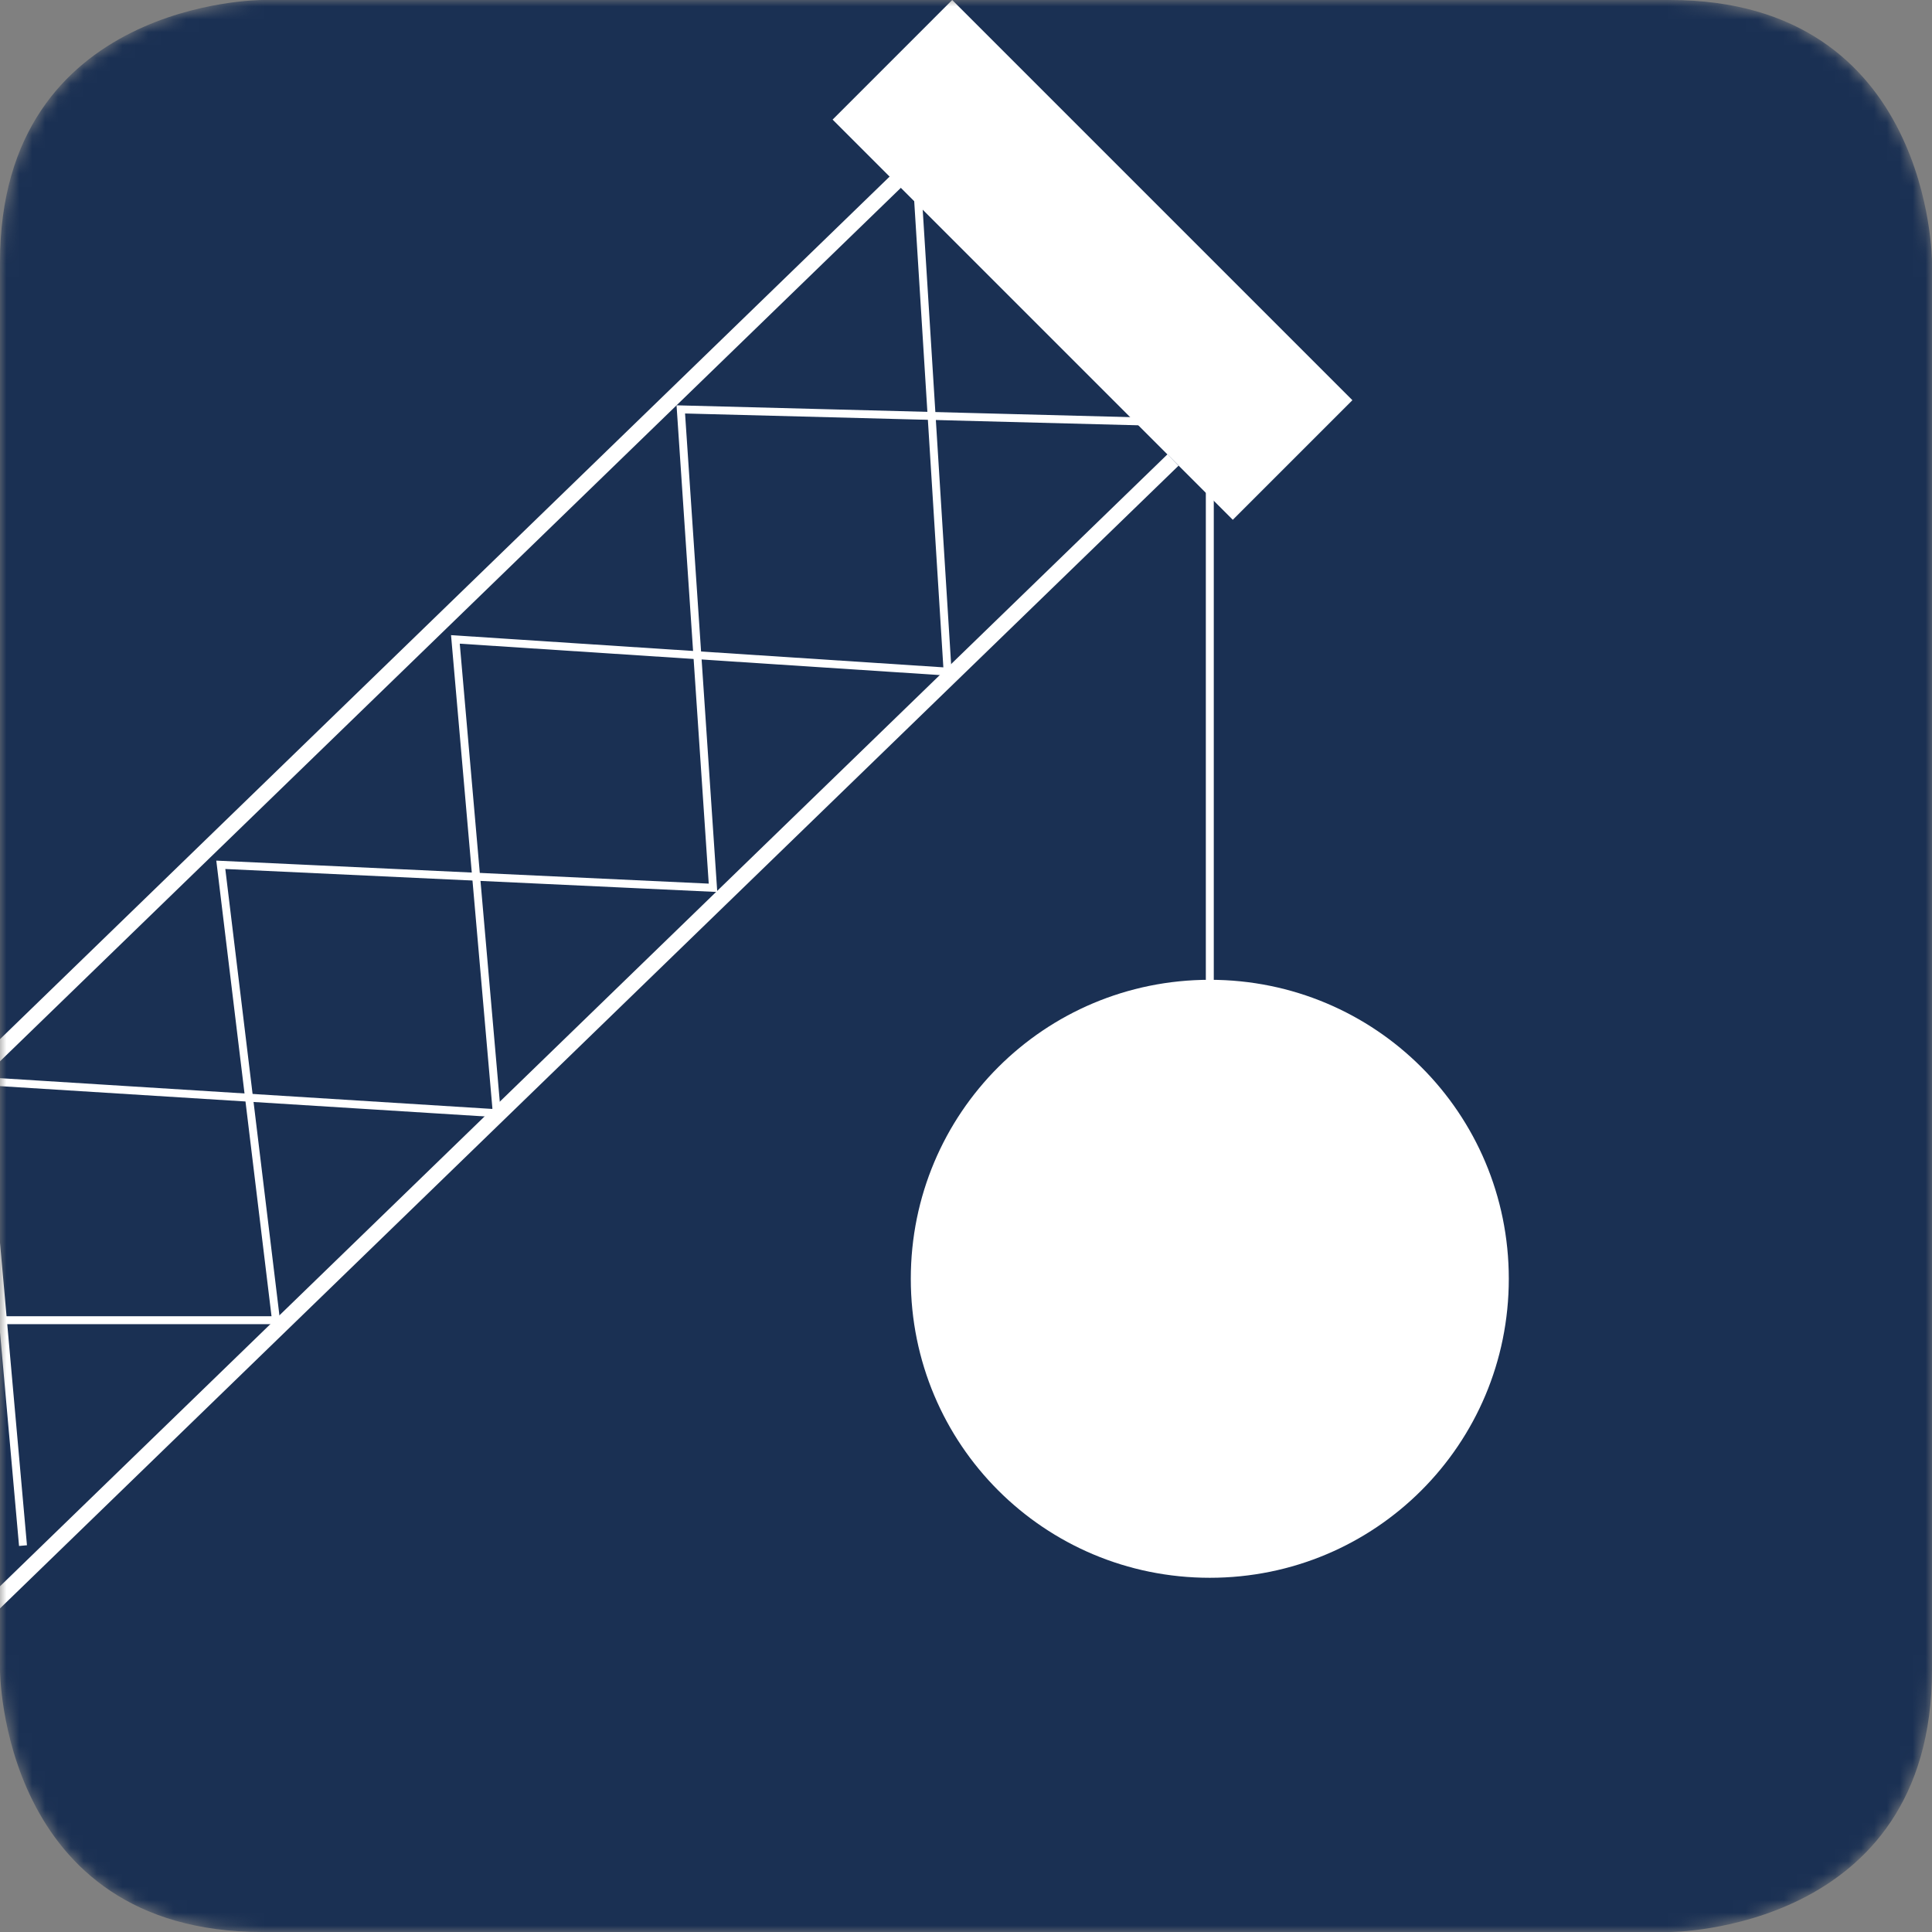
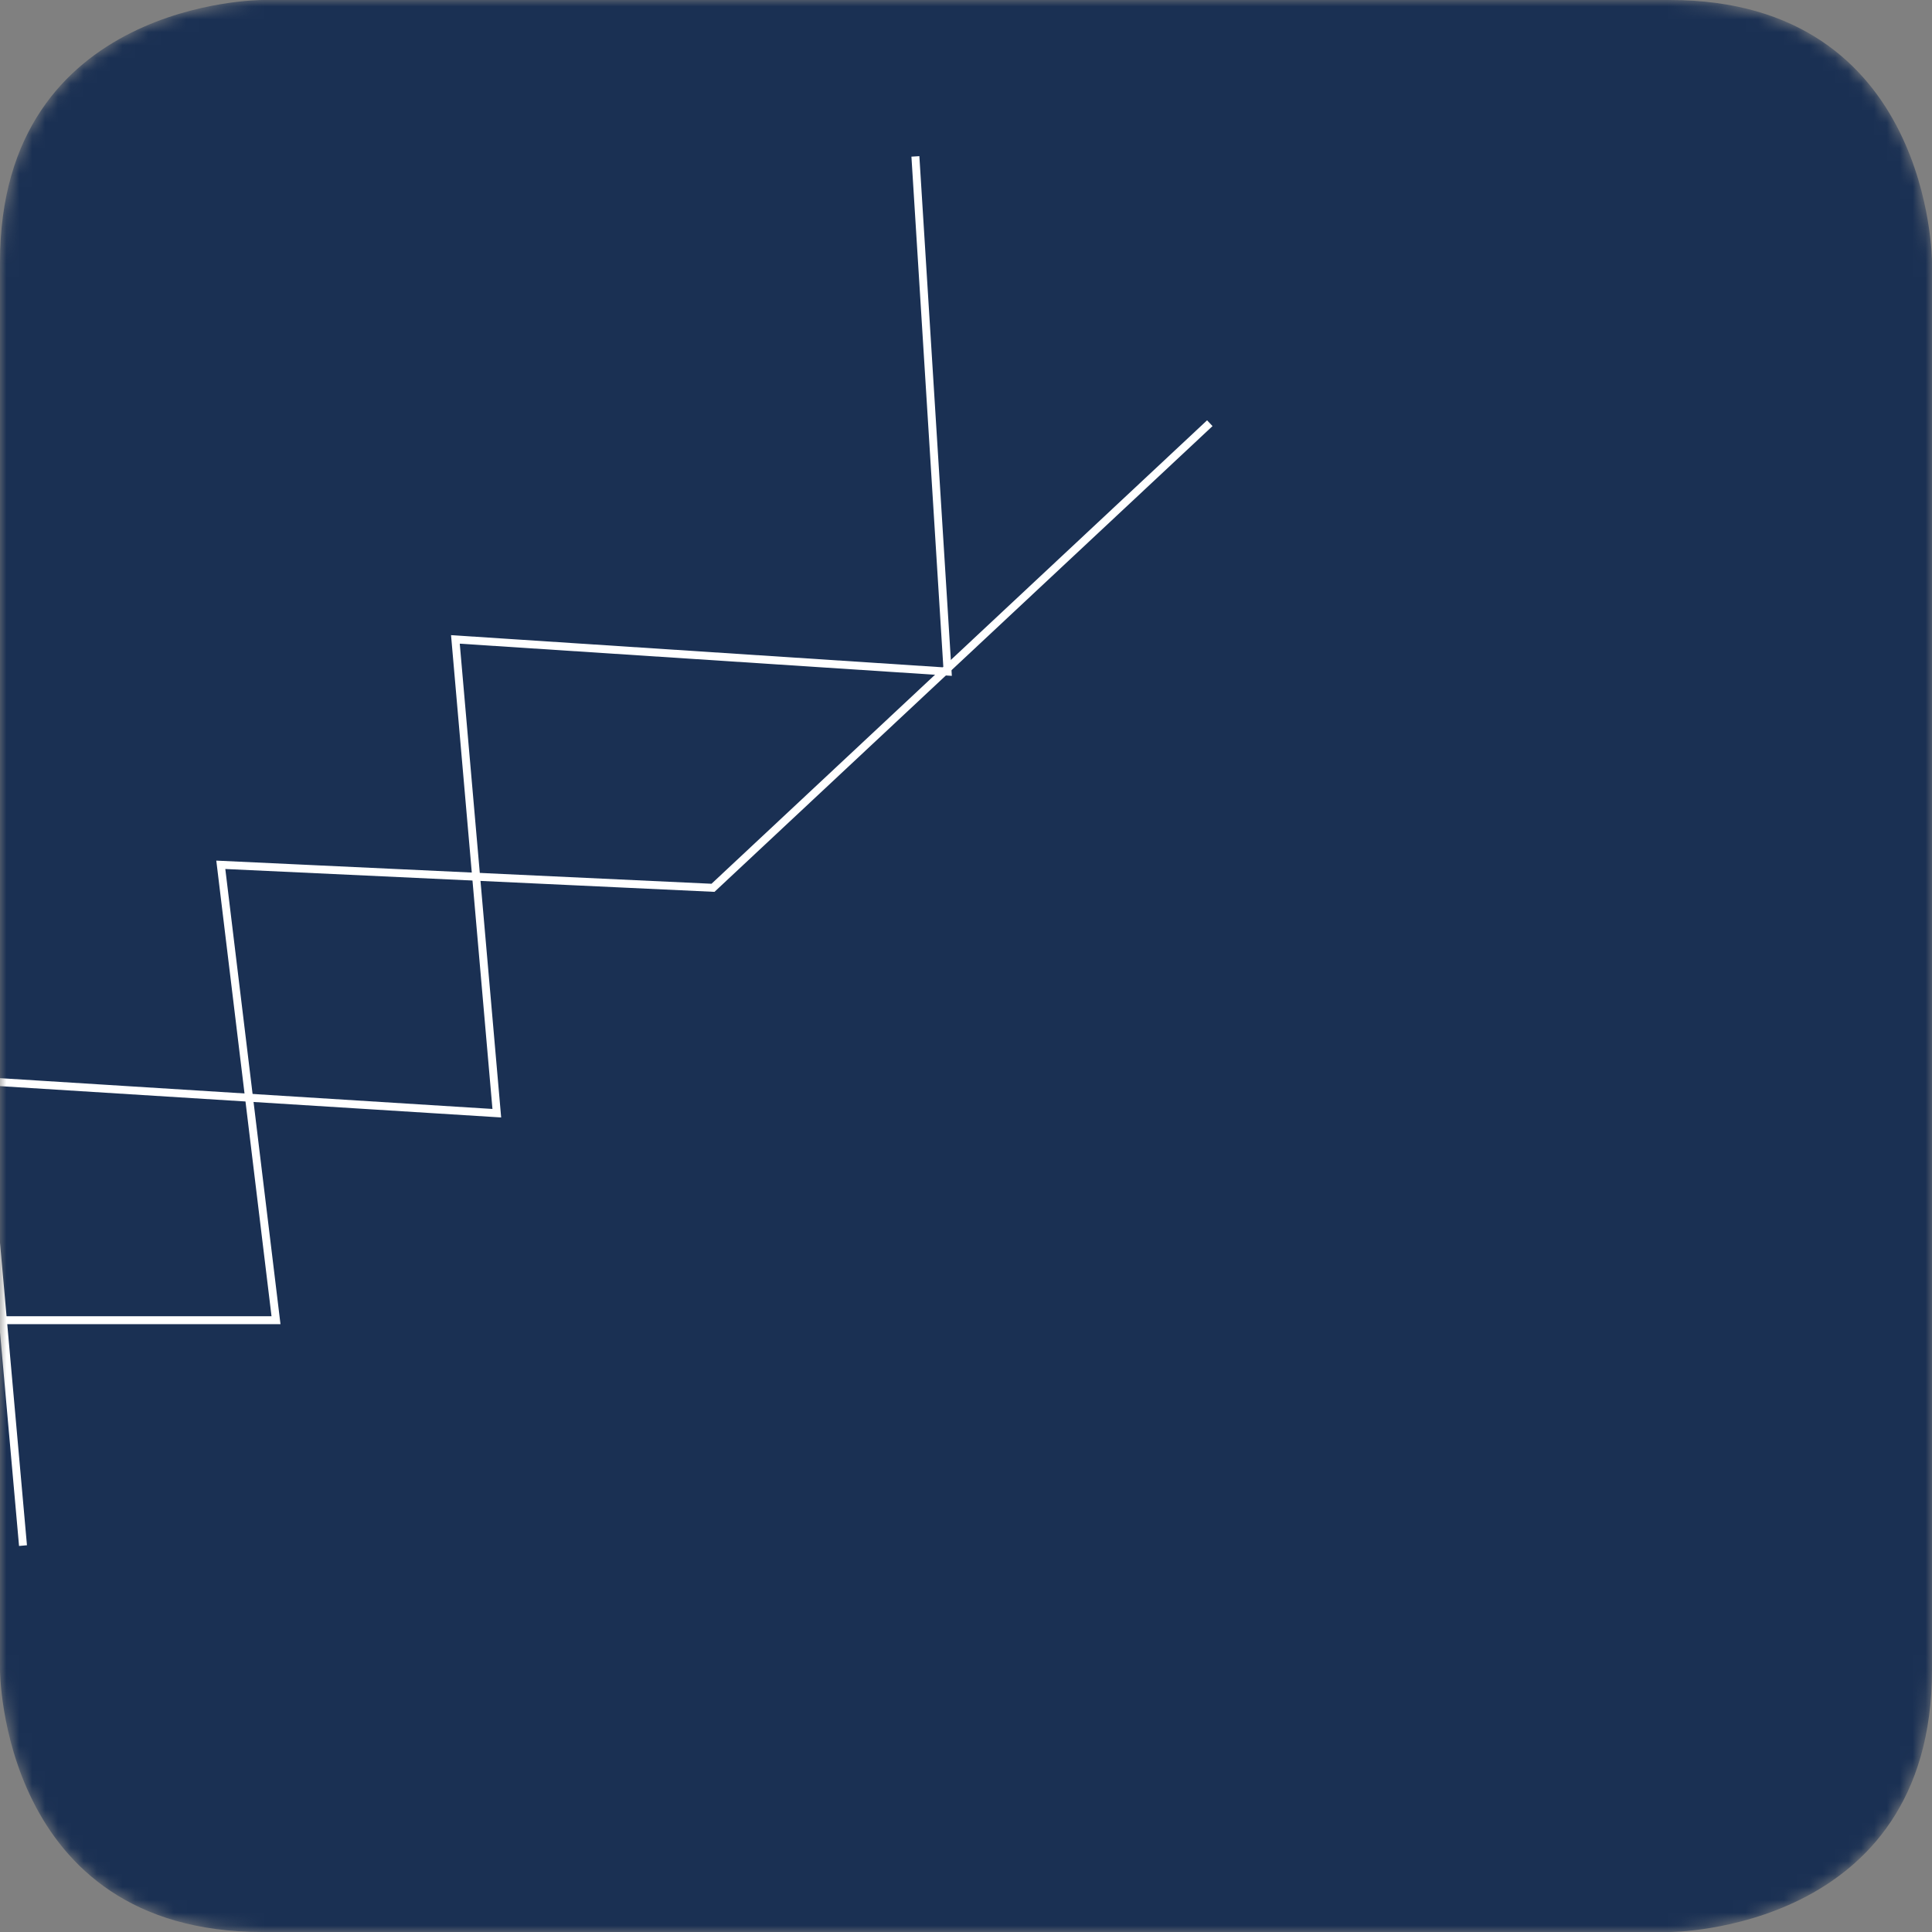
<svg xmlns="http://www.w3.org/2000/svg" width="150" height="150" viewBox="0 0 150 150" fill="none">
  <rect x="0" y="0" width="150" height="150" fill="#808080" stroke="none" />
  <mask id="mask0" mask-type="alpha" maskUnits="userSpaceOnUse" x="0" y="0" width="150" height="150">
    <path d="M20.357 0C20.357 0 0 0 0 20.357V129.643C0 129.643 0 150 20.357 150H129.643C129.643 150 150 150 150 129.643V20.357C150 20.357 150 0 129.643 0H20.357Z" fill="#1A3053" />
  </mask>
  <g mask="url(#mask0)">
    <path d="M20.357 0C20.357 0 3.05176e-05 0 3.05176e-05 20.357V129.643C3.05176e-05 129.643 3.05176e-05 150 20.357 150H129.643C129.643 150 150 150 150 129.643V20.357C150 20.357 150 0 129.643 0H20.357Z" fill="#1A3053" />
    <path d="M26.786 122.143C1.429 96.786 1.429 55.714 26.786 30.357C52.143 5 93.214 5 118.571 30.357C143.929 55.714 143.929 96.786 118.571 122.143C93.214 147.5 52.143 147.5 26.786 122.143Z" fill="#1A3053" />
-     <path d="M93.929 122.499C81.072 122.499 70.714 112.142 70.714 99.285C70.714 86.428 81.072 76.071 93.929 76.071C106.786 76.071 117.143 86.428 117.143 99.285C117.143 112.142 106.786 122.499 93.929 122.499Z" fill="white" />
-     <path d="M93.929 27.857V106.428" stroke="white" stroke-width="0.617" />
-     <path d="M105 31.072L95.714 40.357L64.643 9.286L73.928 0L105 31.072Z" fill="white" />
-     <path d="M91.072 35.714L-26.429 149.643" stroke="white" stroke-width="1.234" />
-     <path d="M78.571 5.357L-38.929 119.286" stroke="white" stroke-width="1.234" />
-     <path d="M93.929 32.857L52.857 31.786L55.357 68.929L17.143 67.143L21.429 102.5H-20.714" stroke="white" stroke-width="0.617" />
+     <path d="M93.929 32.857L55.357 68.929L17.143 67.143L21.429 102.5H-20.714" stroke="white" stroke-width="0.617" />
    <path d="M71.071 12.143L73.571 52.143L35.357 49.644L38.572 86.429L-1.429 83.929L1.786 120.001" stroke="white" stroke-width="0.617" />
  </g>
</svg>